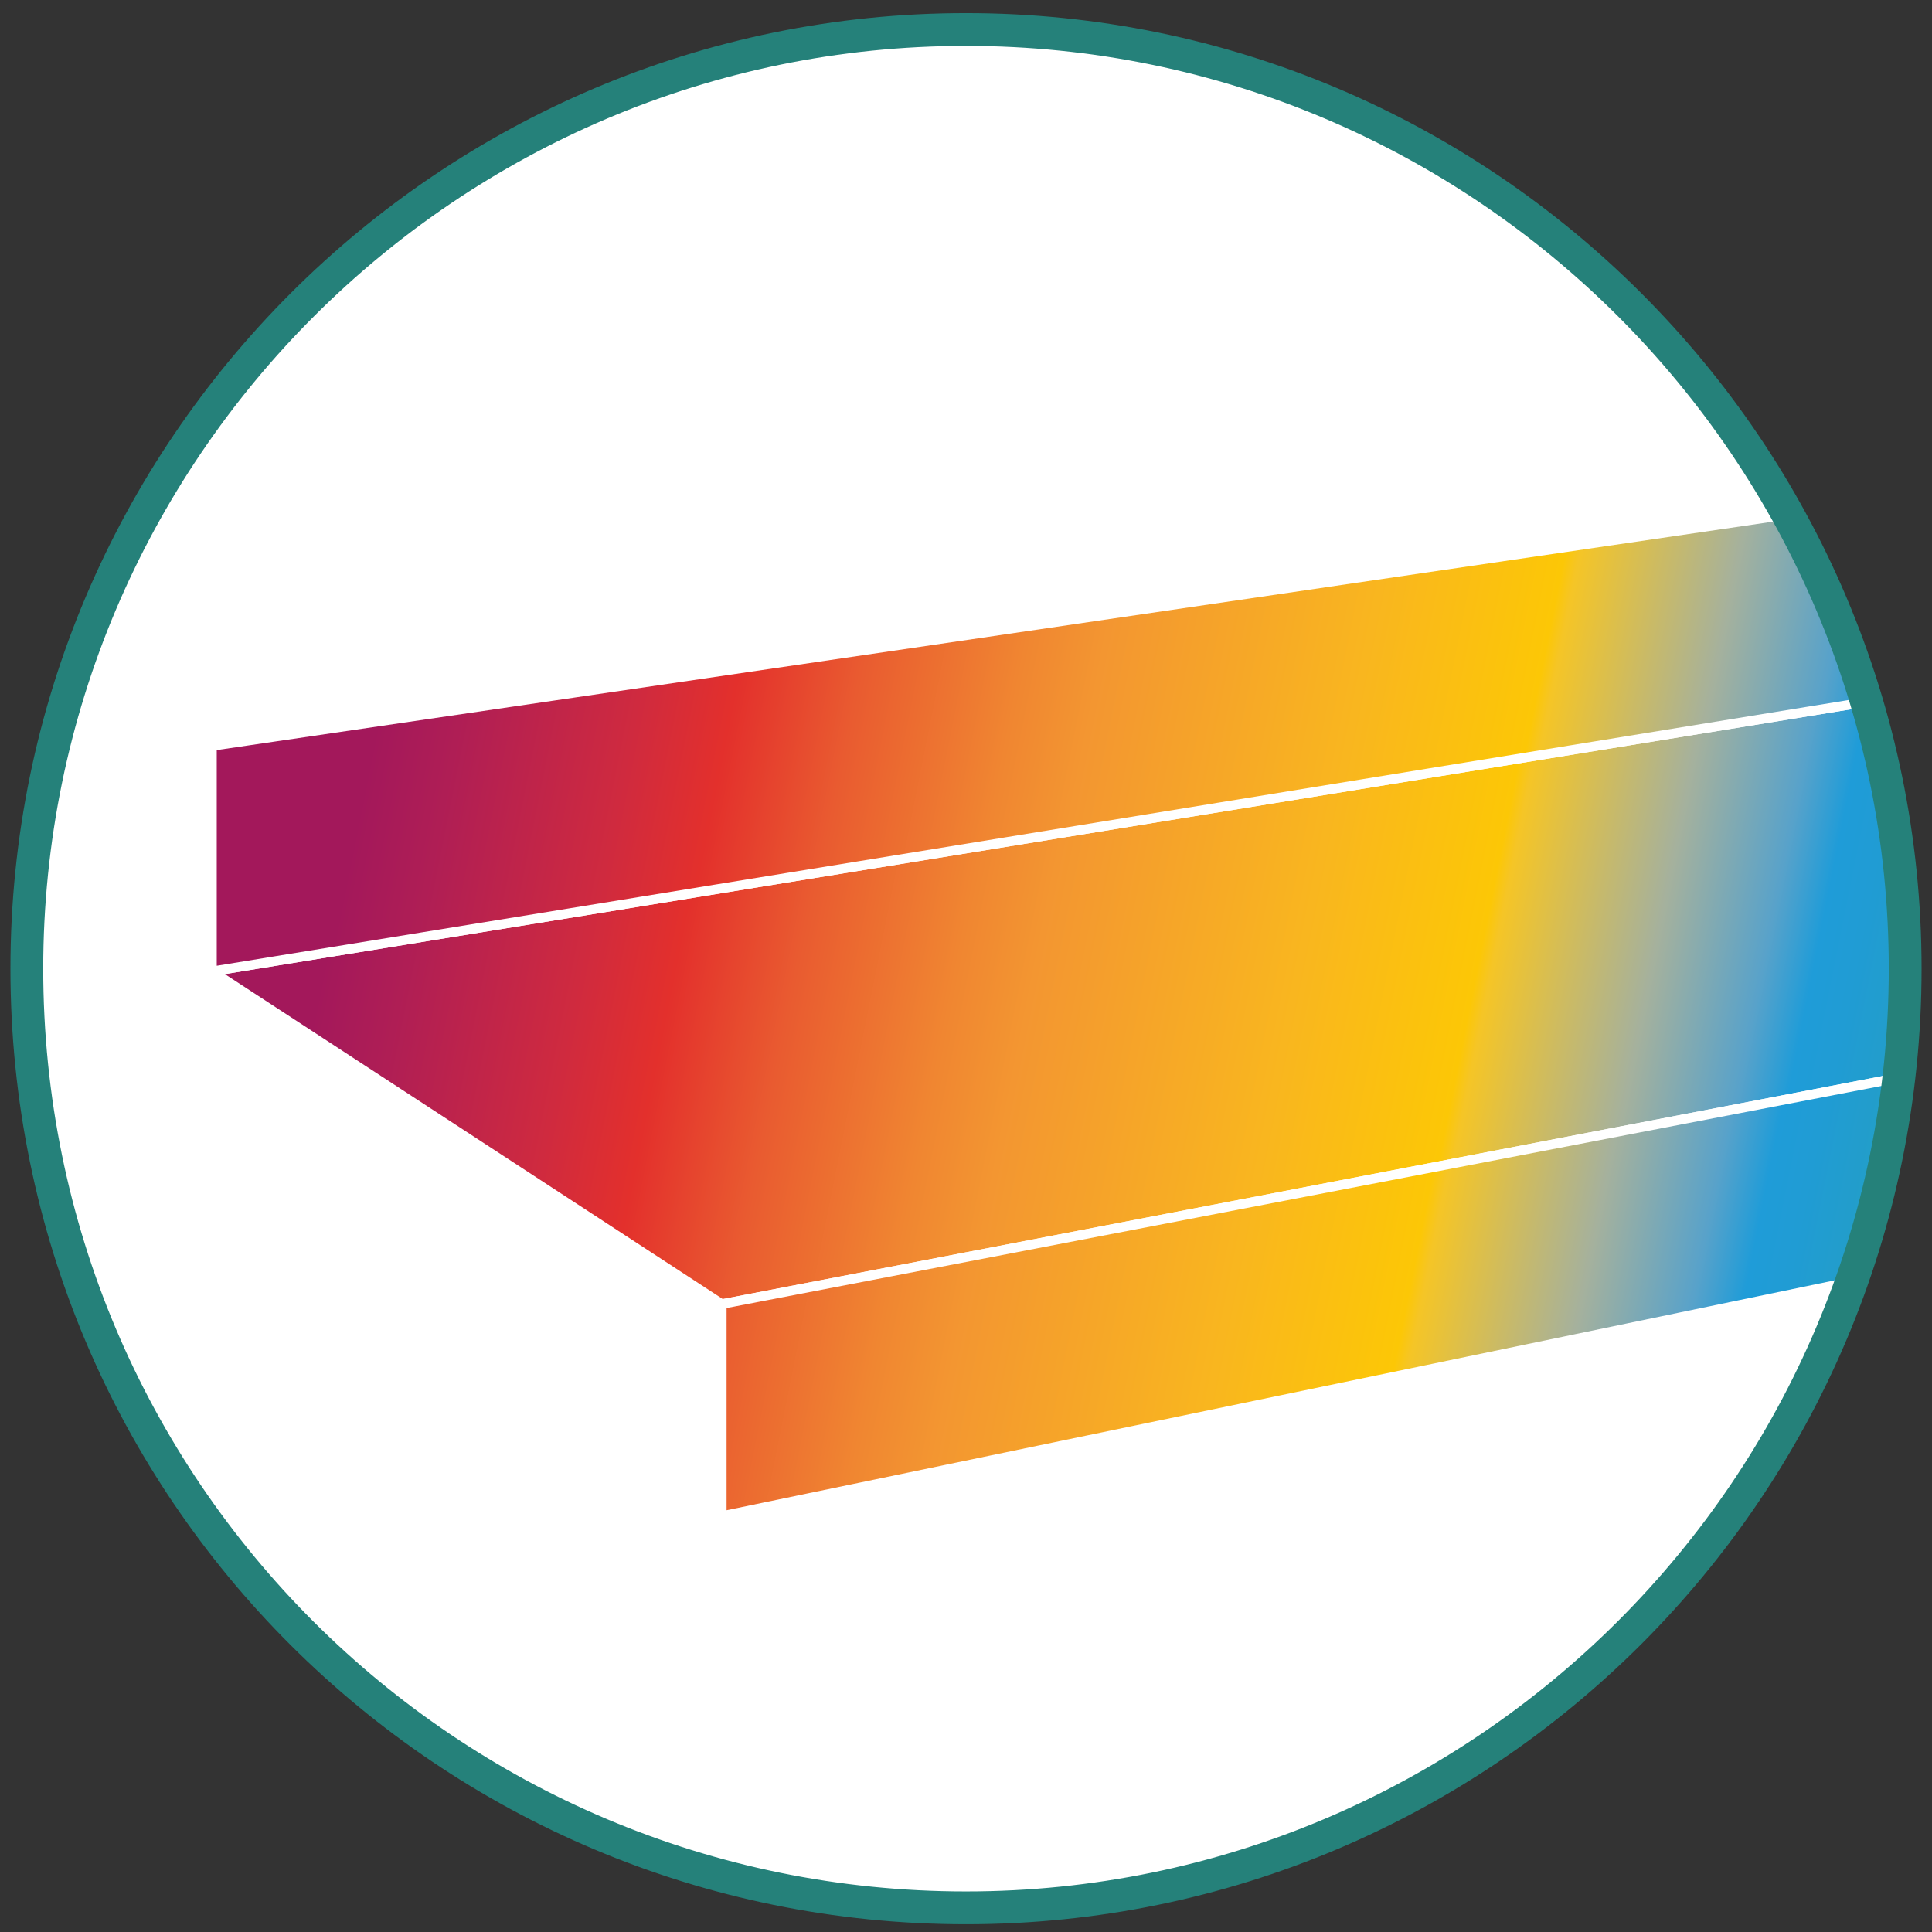
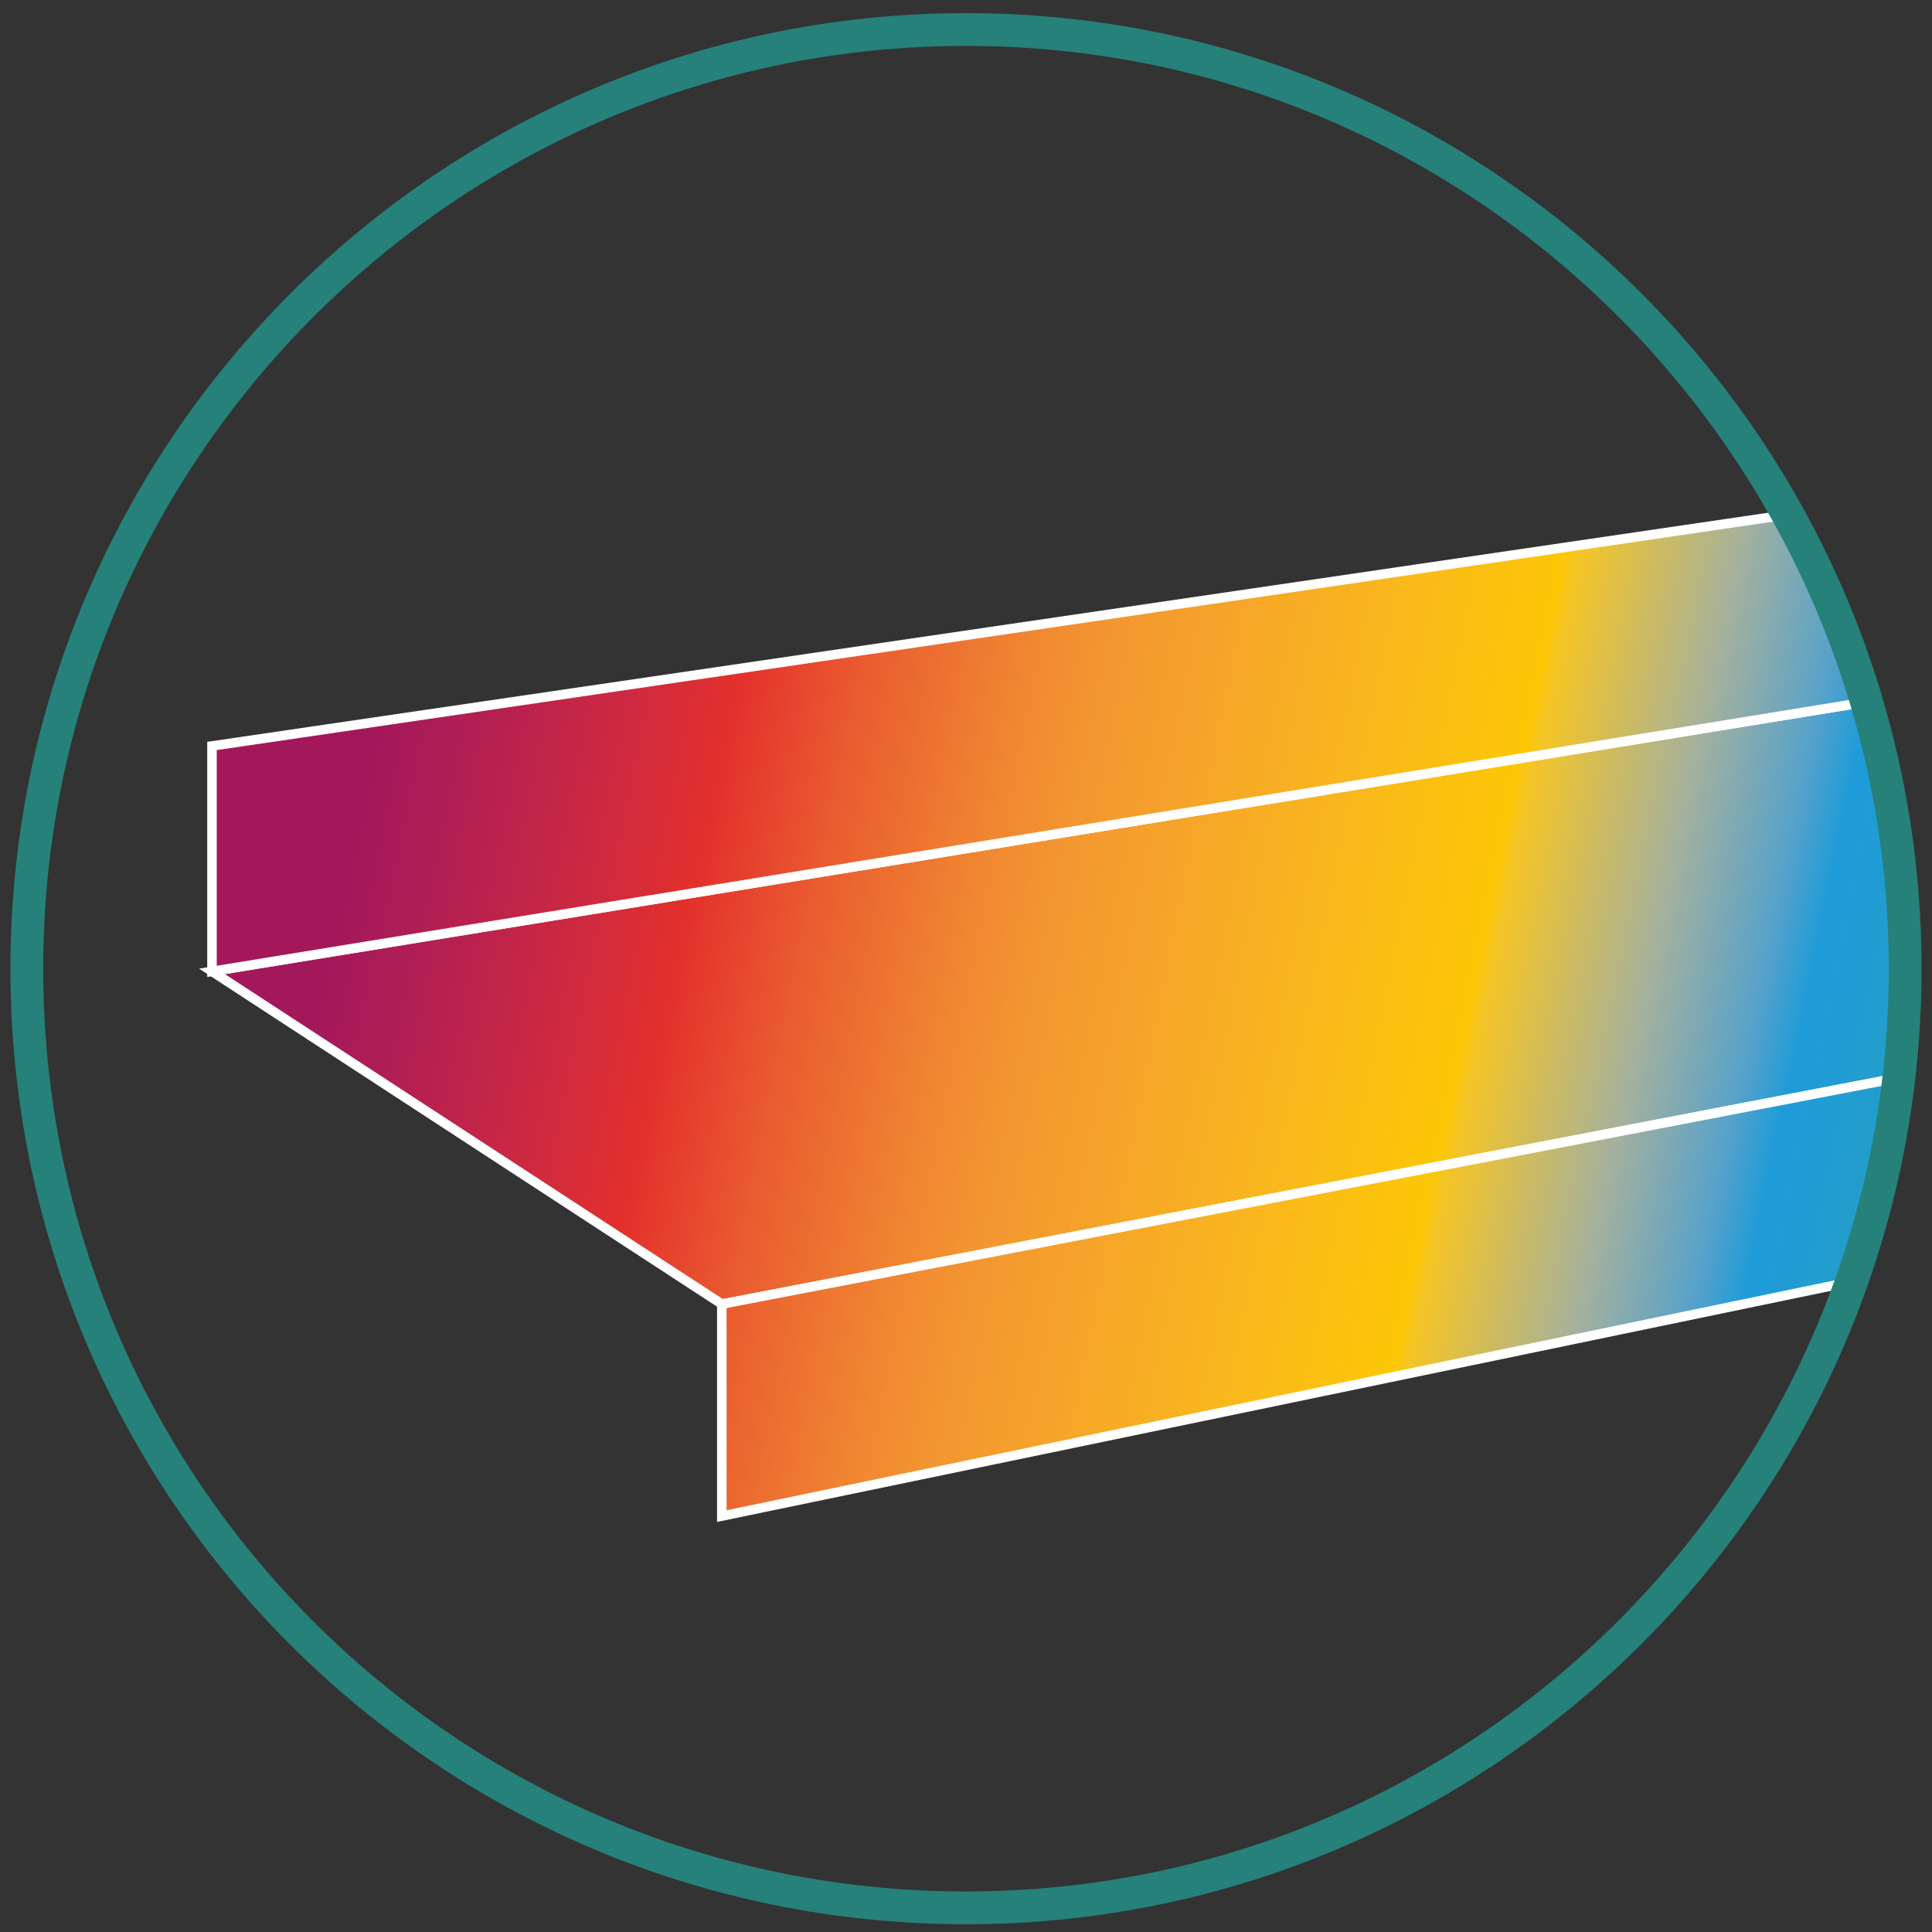
<svg xmlns="http://www.w3.org/2000/svg" xmlns:xlink="http://www.w3.org/1999/xlink" id="Ebene_1" x="0px" y="0px" viewBox="0 0 72 72" style="enable-background:new 0 0 72 72;" xml:space="preserve">
  <rect x="0" y="0" width="72" height="72" fill="#333333" stroke="none" />
  <style type="text/css"> .st0{fill:#FFFFFF;} .st1{clip-path:url(#SVGID_2_);fill:url(#SVGID_3_);} .st2{clip-path:url(#SVGID_5_);fill:none;stroke:#FFFFFF;stroke-width:0.355;stroke-miterlimit:10;} .st3{clip-path:url(#SVGID_7_);fill:url(#SVGID_8_);} .st4{clip-path:url(#SVGID_10_);fill:none;stroke:#FFFFFF;stroke-width:0.355;stroke-miterlimit:10;} .st5{clip-path:url(#SVGID_12_);fill:url(#SVGID_13_);} .st6{clip-path:url(#SVGID_15_);fill:none;stroke:#FFFFFF;stroke-width:0.355;stroke-miterlimit:10;} .st7{fill:none;stroke:#25817A;stroke-width:1.222;} .st8{display:none;} .st9{display:inline;fill:#FFFFFF;} .st10{display:inline;} .st11{clip-path:url(#SVGID_17_);fill:#3A3A39;} .st12{clip-path:url(#SVGID_17_);fill:none;stroke:#FFFFFF;stroke-width:0.392;stroke-miterlimit:10;} .st13{display:inline;fill:none;stroke:#25817A;stroke-width:1.222;} .st14{clip-path:url(#SVGID_19_);fill:#613D28;} .st15{clip-path:url(#SVGID_19_);fill:none;stroke:#FFFFFF;stroke-width:0.379;stroke-miterlimit:10;} .st16{clip-path:url(#SVGID_21_);fill:url(#SVGID_22_);} .st17{clip-path:url(#SVGID_24_);fill:none;stroke:#868787;stroke-width:0.387;stroke-miterlimit:10;} .st18{clip-path:url(#SVGID_26_);fill:url(#SVGID_27_);} .st19{clip-path:url(#SVGID_29_);fill:none;stroke:#868787;stroke-width:0.387;stroke-miterlimit:10;} .st20{clip-path:url(#SVGID_31_);fill:url(#SVGID_32_);} .st21{clip-path:url(#SVGID_34_);fill:none;stroke:#868787;stroke-width:0.387;stroke-miterlimit:10;} .st22{clip-path:url(#SVGID_36_);fill:#FFFFFF;} .st23{clip-path:url(#SVGID_36_);fill:none;stroke:#868787;stroke-width:0.378;stroke-miterlimit:10;} </style>
  <g>
    <g>
-       <path class="st0" d="M36,71.1c19.3,0,35-15.7,35-35c0-19.3-15.7-35-35-35c-19.3,0-35,15.7-35,35C1,55.5,16.7,71.1,36,71.1" />
-     </g>
+       </g>
    <g>
      <defs>
        <path id="SVGID_1_" d="M7.9,36.2l19,12.4l43.9-8.5c0.1-1.3,0.2-2.7,0.2-4c0-3.5-0.5-6.8-1.5-10L7.9,36.2z" />
      </defs>
      <clipPath id="SVGID_2_">
        <use xlink:href="#SVGID_1_" style="overflow:visible;" />
      </clipPath>
      <linearGradient id="SVGID_3_" gradientUnits="userSpaceOnUse" x1="-256.488" y1="453.249" x2="-255.488" y2="453.249" gradientTransform="matrix(-72.577 -15.957 -15.957 72.577 -11298.468 -36941.289)">
        <stop offset="0" style="stop-color:#3DAA35" />
        <stop offset="8.051660e-03" style="stop-color:#3DAA35" />
        <stop offset="4.595178e-02" style="stop-color:#39A75C" />
        <stop offset="0.102" style="stop-color:#31A48F" />
        <stop offset="0.153" style="stop-color:#29A1B2" />
        <stop offset="0.196" style="stop-color:#239EC8" />
        <stop offset="0.23" style="stop-color:#209CD4" />
        <stop offset="0.25" style="stop-color:#1F9CD8" />
        <stop offset="0.275" style="stop-color:#58A2CA" />
        <stop offset="0.33" style="stop-color:#A5B19D" />
        <stop offset="0.409" style="stop-color:#F5C526" />
        <stop offset="0.416" style="stop-color:#FCC706" />
        <stop offset="0.504" style="stop-color:#F9B61F" />
        <stop offset="0.634" style="stop-color:#F39631" />
        <stop offset="0.673" style="stop-color:#F08631" />
        <stop offset="0.752" style="stop-color:#E95B30" />
        <stop offset="0.812" style="stop-color:#E3302C" />
        <stop offset="0.859" style="stop-color:#CF2A3F" />
        <stop offset="0.945" style="stop-color:#AF1E55" />
        <stop offset="0.986" style="stop-color:#A3185B" />
        <stop offset="1" style="stop-color:#A3185B" />
      </linearGradient>
      <polygon class="st1" points="68.1,61.8 3.1,47.5 10.8,12.9 75.7,27.1 " />
    </g>
    <g>
      <defs>
        <path id="SVGID_4_" d="M1,36.1c0,19.3,15.7,35,35,35c19.3,0,35-15.7,35-35c0-19.3-15.7-35-35-35C16.7,1.1,1,16.8,1,36.1" />
      </defs>
      <clipPath id="SVGID_5_">
        <use xlink:href="#SVGID_4_" style="overflow:visible;" />
      </clipPath>
      <polygon class="st2" points="7.9,36.2 95.1,22 112.7,32.1 26.9,48.6 " />
    </g>
    <g>
      <defs>
        <path id="SVGID_6_" d="M26.9,48.6v7.9l42.2-8.7c0.9-2.4,1.4-5,1.7-7.6L26.9,48.6z" />
      </defs>
      <clipPath id="SVGID_7_">
        <use xlink:href="#SVGID_6_" style="overflow:visible;" />
      </clipPath>
      <linearGradient id="SVGID_8_" gradientUnits="userSpaceOnUse" x1="-256.488" y1="453.262" x2="-255.488" y2="453.262" gradientTransform="matrix(-72.577 -15.957 -15.957 72.577 -11300.126 -36933.758)">
        <stop offset="0" style="stop-color:#3DAA35" />
        <stop offset="8.051660e-03" style="stop-color:#3DAA35" />
        <stop offset="4.595178e-02" style="stop-color:#39A75C" />
        <stop offset="0.102" style="stop-color:#31A48F" />
        <stop offset="0.153" style="stop-color:#29A1B2" />
        <stop offset="0.196" style="stop-color:#239EC8" />
        <stop offset="0.23" style="stop-color:#209CD4" />
        <stop offset="0.25" style="stop-color:#1F9CD8" />
        <stop offset="0.275" style="stop-color:#58A2CA" />
        <stop offset="0.33" style="stop-color:#A5B19D" />
        <stop offset="0.409" style="stop-color:#F5C526" />
        <stop offset="0.416" style="stop-color:#FCC706" />
        <stop offset="0.504" style="stop-color:#F9B61F" />
        <stop offset="0.634" style="stop-color:#F39631" />
        <stop offset="0.673" style="stop-color:#F08631" />
        <stop offset="0.752" style="stop-color:#E95B30" />
        <stop offset="0.812" style="stop-color:#E3302C" />
        <stop offset="0.859" style="stop-color:#CF2A3F" />
        <stop offset="0.945" style="stop-color:#AF1E55" />
        <stop offset="0.986" style="stop-color:#A3185B" />
        <stop offset="1" style="stop-color:#A3185B" />
      </linearGradient>
      <polygon class="st3" points="68.8,65.7 23.5,55.7 28.9,30.9 74.2,40.9 " />
    </g>
    <g>
      <defs>
-         <path id="SVGID_9_" d="M1,36.1c0,19.3,15.7,35,35,35c19.3,0,35-15.7,35-35c0-19.3-15.7-35-35-35C16.7,1.1,1,16.8,1,36.1" />
+         <path id="SVGID_9_" d="M1,36.1c0,19.3,15.7,35,35,35c19.3,0,35-15.7,35-35c0-19.3-15.7-35-35-35" />
      </defs>
      <clipPath id="SVGID_10_">
        <use xlink:href="#SVGID_9_" style="overflow:visible;" />
      </clipPath>
      <polygon class="st4" points="26.9,48.6 26.9,56.5 112.7,38.7 112.7,32.1 " />
    </g>
    <g>
      <defs>
        <path id="SVGID_11_" d="M7.9,27.8v8.4l61.7-10.1c-0.7-2.4-1.7-4.7-2.9-6.9L7.9,27.8z" />
      </defs>
      <clipPath id="SVGID_12_">
        <use xlink:href="#SVGID_11_" style="overflow:visible;" />
      </clipPath>
      <linearGradient id="SVGID_13_" gradientUnits="userSpaceOnUse" x1="-256.488" y1="453.232" x2="-255.488" y2="453.232" gradientTransform="matrix(-72.577 -15.957 -15.957 72.577 -11296.745 -36949.117)">
        <stop offset="0" style="stop-color:#3DAA35" />
        <stop offset="8.051660e-03" style="stop-color:#3DAA35" />
        <stop offset="4.595178e-02" style="stop-color:#39A75C" />
        <stop offset="0.102" style="stop-color:#31A48F" />
        <stop offset="0.153" style="stop-color:#29A1B2" />
        <stop offset="0.196" style="stop-color:#239EC8" />
        <stop offset="0.23" style="stop-color:#209CD4" />
        <stop offset="0.25" style="stop-color:#1F9CD8" />
        <stop offset="0.275" style="stop-color:#58A2CA" />
        <stop offset="0.33" style="stop-color:#A5B19D" />
        <stop offset="0.409" style="stop-color:#F5C526" />
        <stop offset="0.416" style="stop-color:#FCC706" />
        <stop offset="0.504" style="stop-color:#F9B61F" />
        <stop offset="0.634" style="stop-color:#F39631" />
        <stop offset="0.673" style="stop-color:#F08631" />
        <stop offset="0.752" style="stop-color:#E95B30" />
        <stop offset="0.812" style="stop-color:#E3302C" />
        <stop offset="0.859" style="stop-color:#CF2A3F" />
        <stop offset="0.945" style="stop-color:#AF1E55" />
        <stop offset="0.986" style="stop-color:#A3185B" />
        <stop offset="1" style="stop-color:#A3185B" />
      </linearGradient>
      <polygon class="st5" points="66.7,49.1 4.3,35.4 10.7,6.3 73.1,20 " />
    </g>
    <g>
      <defs>
        <path id="SVGID_14_" d="M1,36.1c0,19.3,15.7,35,35,35c19.3,0,35-15.7,35-35c0-19.3-15.7-35-35-35C16.7,1.1,1,16.8,1,36.1" />
      </defs>
      <clipPath id="SVGID_15_">
        <use xlink:href="#SVGID_14_" style="overflow:visible;" />
      </clipPath>
      <polygon class="st6" points="7.9,36.2 7.9,27.8 95.1,15 95.1,22 " />
    </g>
    <path class="st7" d="M36,71.1c19.3,0,35-15.7,35-35c0-19.3-15.7-35-35-35c-19.3,0-35,15.7-35,35C1,55.5,16.7,71.1,36,71.1z" />
  </g>
  <g class="st8">
    <path class="st9" d="M36,71c19.3,0,35-15.7,35-35C71,16.7,55.3,1,36,1C16.7,1,1,16.7,1,36C1,55.3,16.7,71,36,71" />
    <g class="st10">
      <defs>
        <path id="SVGID_16_" d="M1,36c0,19.3,15.7,35,35,35c19.3,0,35-15.7,35-35C71,16.7,55.3,1,36,1C16.7,1,1,16.7,1,36" />
      </defs>
      <clipPath id="SVGID_17_">
        <use xlink:href="#SVGID_16_" style="overflow:visible;" />
      </clipPath>
      <polygon class="st11" points="9.7,35 106,19.3 125.4,30.4 30.7,48.7 " />
      <polygon class="st12" points="9.7,35 106,19.3 125.4,30.4 30.7,48.7 " />
      <polygon class="st11" points="30.7,48.7 30.7,57.4 125.4,37.8 125.4,30.4 " />
      <polygon class="st12" points="30.7,48.7 30.7,57.4 125.4,37.8 125.4,30.4 " />
-       <polygon class="st11" points="9.7,35 9.7,25.8 106,11.6 106,19.3 " />
      <polygon class="st12" points="9.7,35 9.7,25.8 106,11.6 106,19.3 " />
    </g>
    <path class="st13" d="M36,71c19.3,0,35-15.7,35-35C71,16.7,55.3,1,36,1C16.7,1,1,16.7,1,36C1,55.3,16.7,71,36,71z" />
  </g>
  <g class="st8">
    <path class="st9" d="M36,71c19.3,0,35-15.7,35-35C71,16.7,55.3,1,36,1C16.7,1,1,16.7,1,36C1,55.3,16.7,71,36,71" />
    <g class="st10">
      <defs>
-         <path id="SVGID_18_" d="M1,36c0,19.3,15.7,35,35,35c19.3,0,35-15.7,35-35C71,16.7,55.3,1,36,1C16.7,1,1,16.7,1,36" />
-       </defs>
+         </defs>
      <clipPath id="SVGID_19_">
        <use xlink:href="#SVGID_18_" style="overflow:visible;" />
      </clipPath>
      <polygon class="st14" points="8.3,35.8 101.4,20.6 120.2,31.4 28.6,49.1 " />
      <polygon class="st15" points="8.3,35.8 101.4,20.6 120.2,31.4 28.6,49.1 " />
      <polygon class="st14" points="28.6,49.1 28.6,57.5 120.2,38.5 120.2,31.4 " />
      <polygon class="st15" points="28.6,49.1 28.6,57.5 120.2,38.5 120.2,31.4 " />
      <polygon class="st14" points="8.3,35.8 8.3,26.9 101.4,13.3 101.4,20.6 " />
      <polygon class="st15" points="8.3,35.8 8.3,26.9 101.4,13.3 101.4,20.6 " />
    </g>
-     <path class="st13" d="M36,71c19.3,0,35-15.7,35-35C71,16.7,55.3,1,36,1C16.7,1,1,16.7,1,36C1,55.3,16.7,71,36,71z" />
  </g>
  <g class="st8">
    <path class="st9" d="M36,71c19.3,0,35-15.7,35-35C71,16.7,55.3,1,36,1S1,16.7,1,36C1,55.3,16.7,71,36,71" />
    <g class="st10">
      <defs>
        <path id="SVGID_20_" d="M8.8,35.2l20.7,13.5l41.2-7.9c0.2-1.6,0.3-3.2,0.3-4.8c0-3.7-0.6-7.3-1.7-10.7L8.8,35.2z" />
      </defs>
      <clipPath id="SVGID_21_">
        <use xlink:href="#SVGID_20_" style="overflow:visible;" />
      </clipPath>
      <linearGradient id="SVGID_22_" gradientUnits="userSpaceOnUse" x1="-260.412" y1="452.738" x2="-259.412" y2="452.738" gradientTransform="matrix(-80.661 -17.735 -17.735 80.661 -12883.714 -41088.207)">
        <stop offset="0" style="stop-color:#919291" />
        <stop offset="4.270345e-02" style="stop-color:#A0A1A1" />
        <stop offset="0.198" style="stop-color:#D9DBDB" />
        <stop offset="0.51" style="stop-color:#999A9A" />
        <stop offset="0.538" style="stop-color:#939494" />
        <stop offset="0.997" style="stop-color:#BFC0C0" />
        <stop offset="1" style="stop-color:#BFC0C0" />
      </linearGradient>
      <polygon class="st16" points="68.2,61.7 3.9,47.6 11.7,12.3 75.9,26.4 " />
    </g>
    <g class="st10">
      <defs>
        <path id="SVGID_23_" d="M1,36c0,19.3,15.7,35,35,35c19.3,0,35-15.7,35-35S55.3,1,36,1C16.7,1,1,16.7,1,36" />
      </defs>
      <clipPath id="SVGID_24_">
        <use xlink:href="#SVGID_23_" style="overflow:visible;" />
      </clipPath>
      <polygon class="st17" points="8.8,35.2 103.9,19.7 123,30.7 29.6,48.7 " />
    </g>
    <g class="st10">
      <defs>
        <path id="SVGID_25_" d="M29.5,48.7v8.2h1.9l37-7.7c1.1-2.7,1.9-5.5,2.3-8.5L29.5,48.7z" />
      </defs>
      <clipPath id="SVGID_26_">
        <use xlink:href="#SVGID_25_" style="overflow:visible;" />
      </clipPath>
      <linearGradient id="SVGID_27_" gradientUnits="userSpaceOnUse" x1="-260.412" y1="452.75" x2="-259.412" y2="452.75" gradientTransform="matrix(-80.661 -17.735 -17.735 80.661 -12885.521 -41080)">
        <stop offset="0" style="stop-color:#919291" />
        <stop offset="4.270345e-02" style="stop-color:#A0A1A1" />
        <stop offset="0.198" style="stop-color:#D9DBDB" />
        <stop offset="0.51" style="stop-color:#999A9A" />
        <stop offset="0.538" style="stop-color:#939494" />
        <stop offset="0.997" style="stop-color:#BFC0C0" />
        <stop offset="1" style="stop-color:#BFC0C0" />
      </linearGradient>
      <polygon class="st18" points="68.8,65.5 26.2,56.2 31.4,32.1 74.1,41.5 " />
    </g>
    <g class="st10">
      <defs>
        <path id="SVGID_28_" d="M1,36c0,19.3,15.7,35,35,35c19.3,0,35-15.7,35-35S55.3,1,36,1C16.7,1,1,16.7,1,36" />
      </defs>
      <clipPath id="SVGID_29_">
        <use xlink:href="#SVGID_28_" style="overflow:visible;" />
      </clipPath>
      <polygon class="st19" points="29.6,48.7 29.6,57.3 123,37.9 123,30.7 " />
    </g>
    <g class="st10">
      <defs>
        <path id="SVGID_30_" d="M8.8,26.1v9.1l60.6-9.9c-0.9-2.7-2-5.2-3.5-7.6L8.8,26.1z" />
      </defs>
      <clipPath id="SVGID_31_">
        <use xlink:href="#SVGID_30_" style="overflow:visible;" />
      </clipPath>
      <linearGradient id="SVGID_32_" gradientUnits="userSpaceOnUse" x1="-260.412" y1="452.722" x2="-259.412" y2="452.722" gradientTransform="matrix(-80.661 -17.735 -17.735 80.661 -12881.836 -41096.738)">
        <stop offset="0" style="stop-color:#919291" />
        <stop offset="4.270345e-02" style="stop-color:#A0A1A1" />
        <stop offset="0.198" style="stop-color:#D9DBDB" />
        <stop offset="0.51" style="stop-color:#999A9A" />
        <stop offset="0.538" style="stop-color:#939494" />
        <stop offset="0.997" style="stop-color:#BFC0C0" />
        <stop offset="1" style="stop-color:#BFC0C0" />
      </linearGradient>
      <polygon class="st20" points="66.6,47.9 5.1,34.4 11.6,5 73,18.5 " />
    </g>
    <g class="st10">
      <defs>
        <path id="SVGID_33_" d="M1,36c0,19.3,15.7,35,35,35c19.3,0,35-15.7,35-35S55.3,1,36,1C16.7,1,1,16.7,1,36" />
      </defs>
      <clipPath id="SVGID_34_">
        <use xlink:href="#SVGID_33_" style="overflow:visible;" />
      </clipPath>
      <polygon class="st21" points="8.8,35.2 8.8,26.1 103.9,12.1 103.9,19.7 " />
    </g>
    <g class="st10">
      <path class="st7" d="M36,71c19.3,0,35-15.7,35-35C71,16.7,55.3,1,36,1S1,16.7,1,36C1,55.3,16.7,71,36,71z" />
    </g>
  </g>
  <g class="st8">
    <path class="st9" d="M36,71c19.3,0,35-15.7,35-35C71,16.7,55.3,1,36,1S1,16.7,1,36C1,55.3,16.7,71,36,71" />
    <g class="st10">
      <defs>
        <path id="SVGID_35_" d="M1,36c0,19.3,15.7,35,35,35c19.3,0,35-15.7,35-35S55.3,1,36,1C16.7,1,1,16.7,1,36" />
      </defs>
      <clipPath id="SVGID_36_">
        <use xlink:href="#SVGID_35_" style="overflow:visible;" />
      </clipPath>
      <polygon class="st22" points="8.8,35.9 101.6,20.7 120.3,31.5 29.1,49.1 " />
      <polygon class="st23" points="8.8,35.9 101.6,20.7 120.3,31.5 29.1,49.1 " />
-       <polygon class="st22" points="29.1,49.1 29.1,57.5 120.3,38.5 120.3,31.5 " />
      <polygon class="st23" points="29.1,49.1 29.1,57.5 120.3,38.5 120.3,31.5 " />
      <polygon class="st22" points="8.8,35.9 8.8,27 101.6,13.4 101.6,20.7 " />
      <polygon class="st23" points="8.8,35.9 8.8,27 101.6,13.4 101.6,20.7 " />
    </g>
    <g class="st10">
      <path class="st7" d="M36,71c19.3,0,35-15.7,35-35C71,16.7,55.3,1,36,1S1,16.7,1,36C1,55.3,16.7,71,36,71z" />
    </g>
  </g>
</svg>